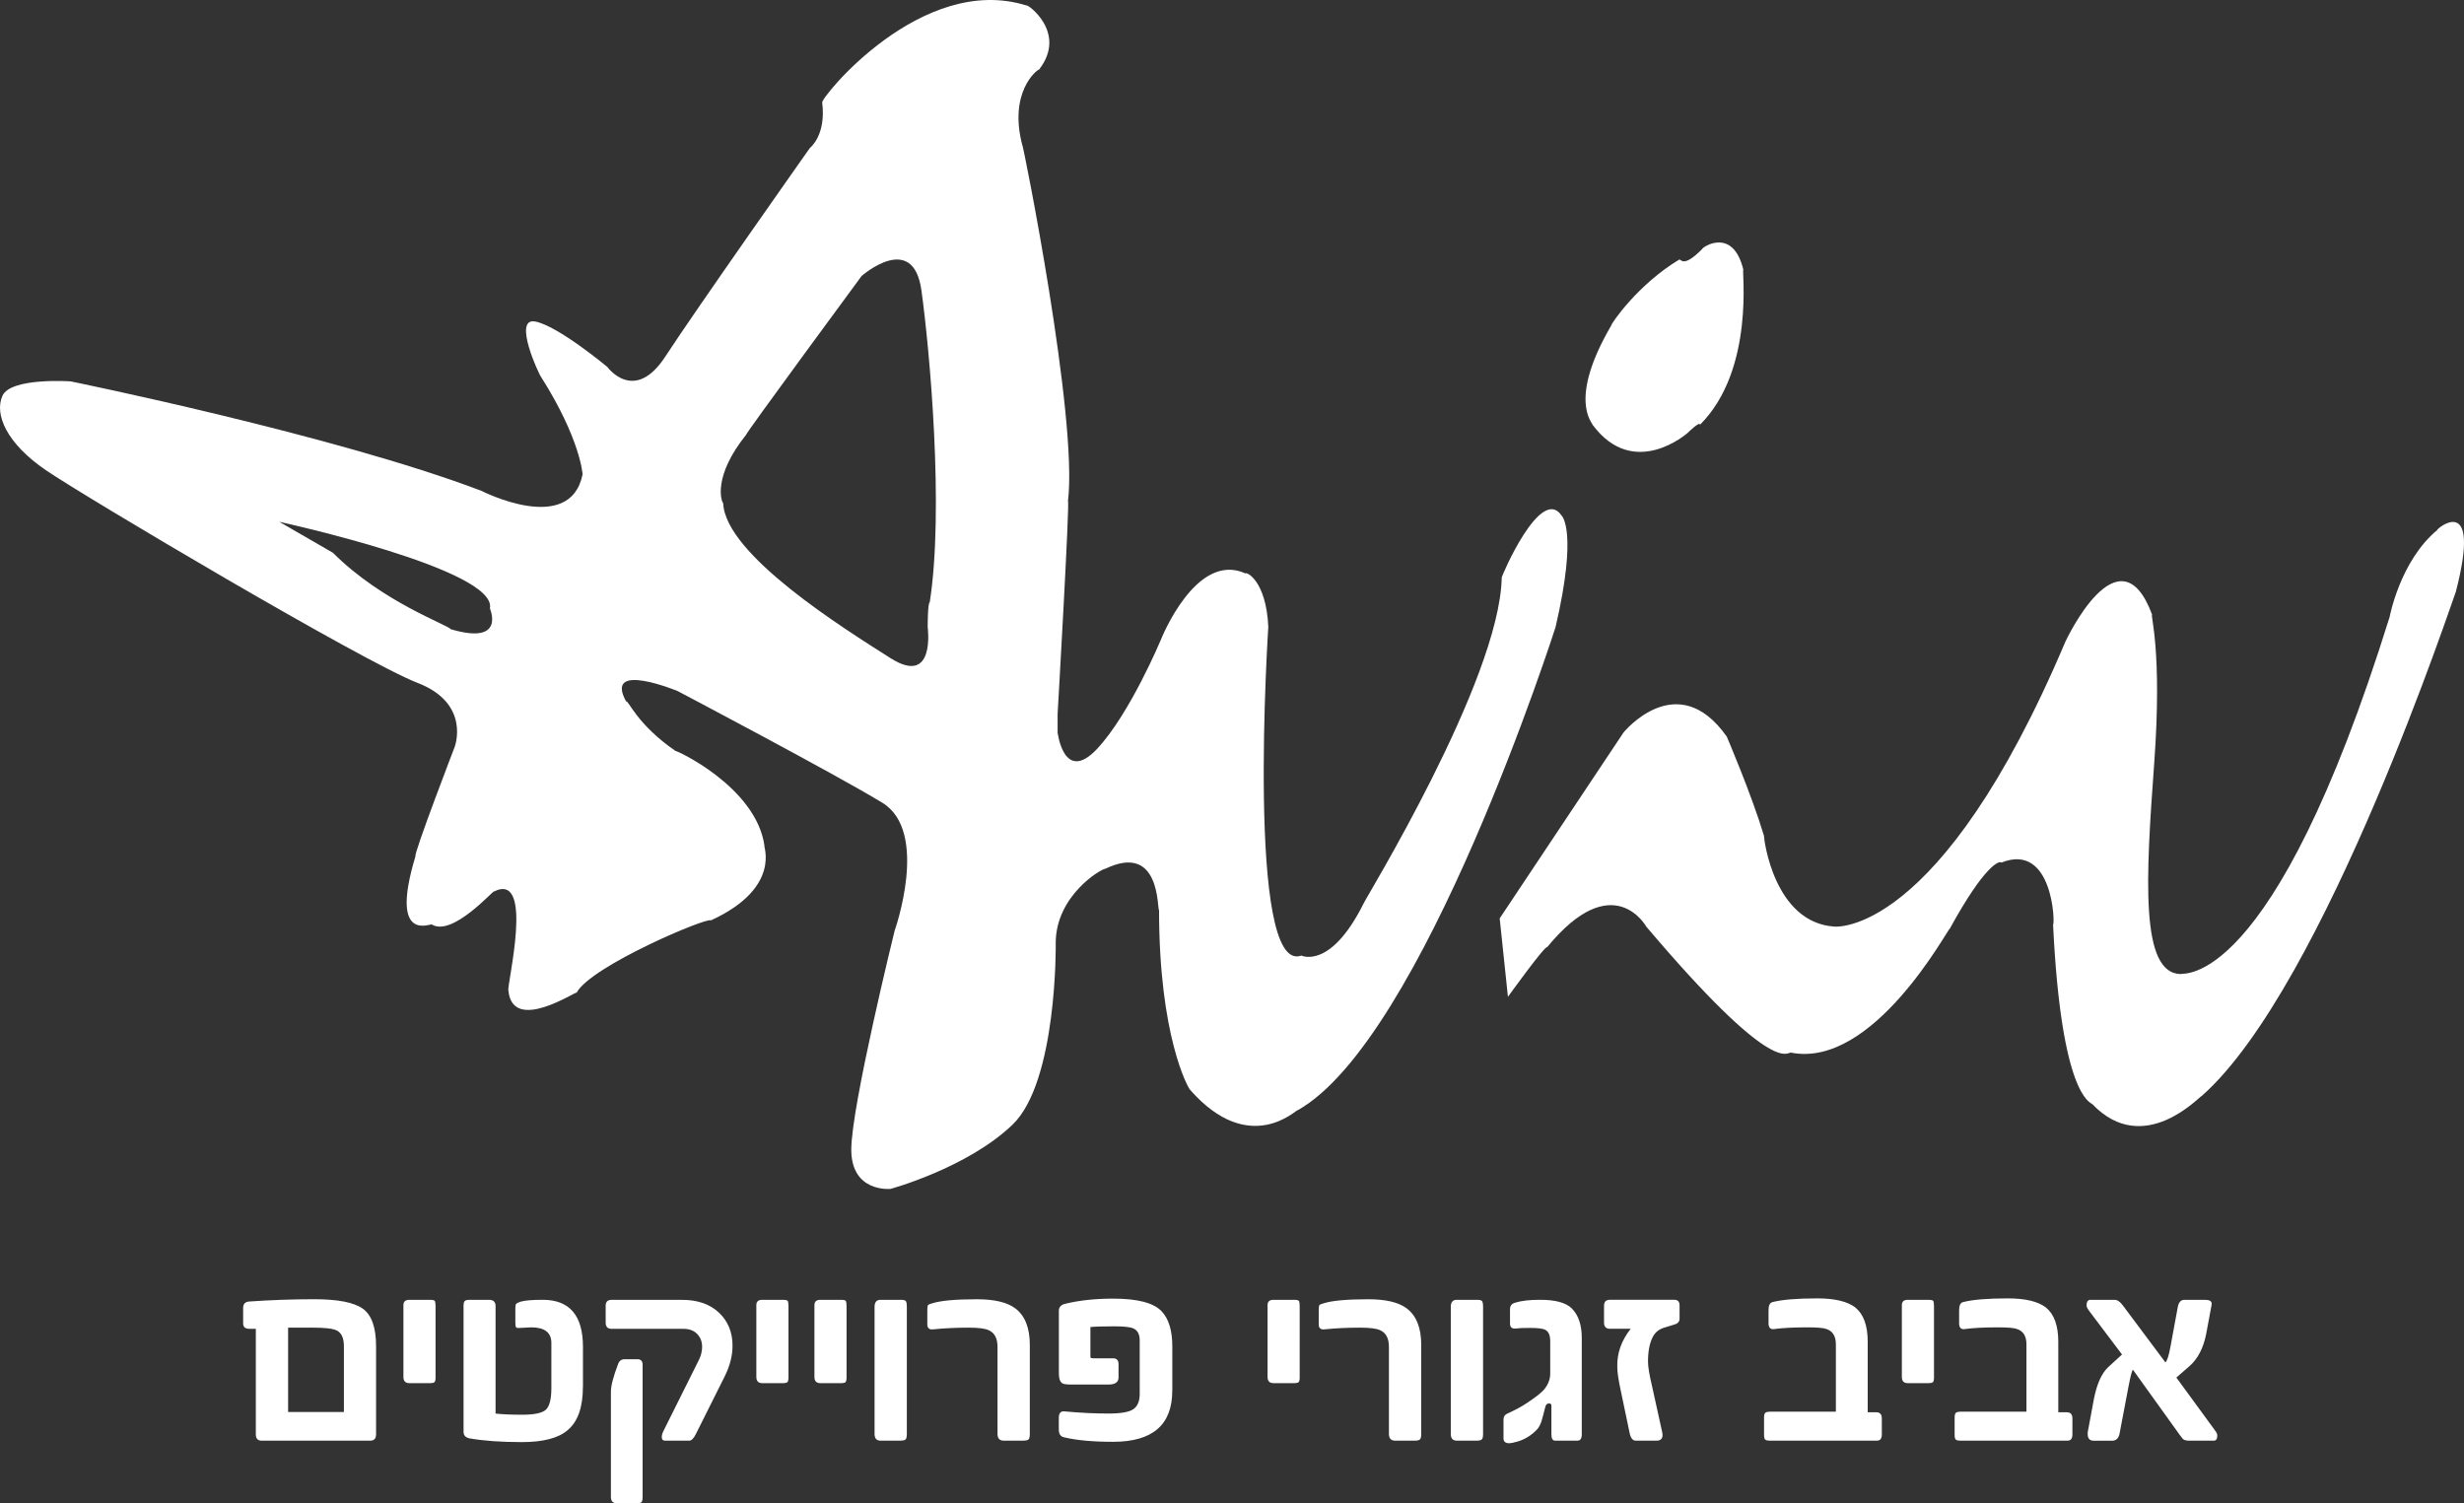
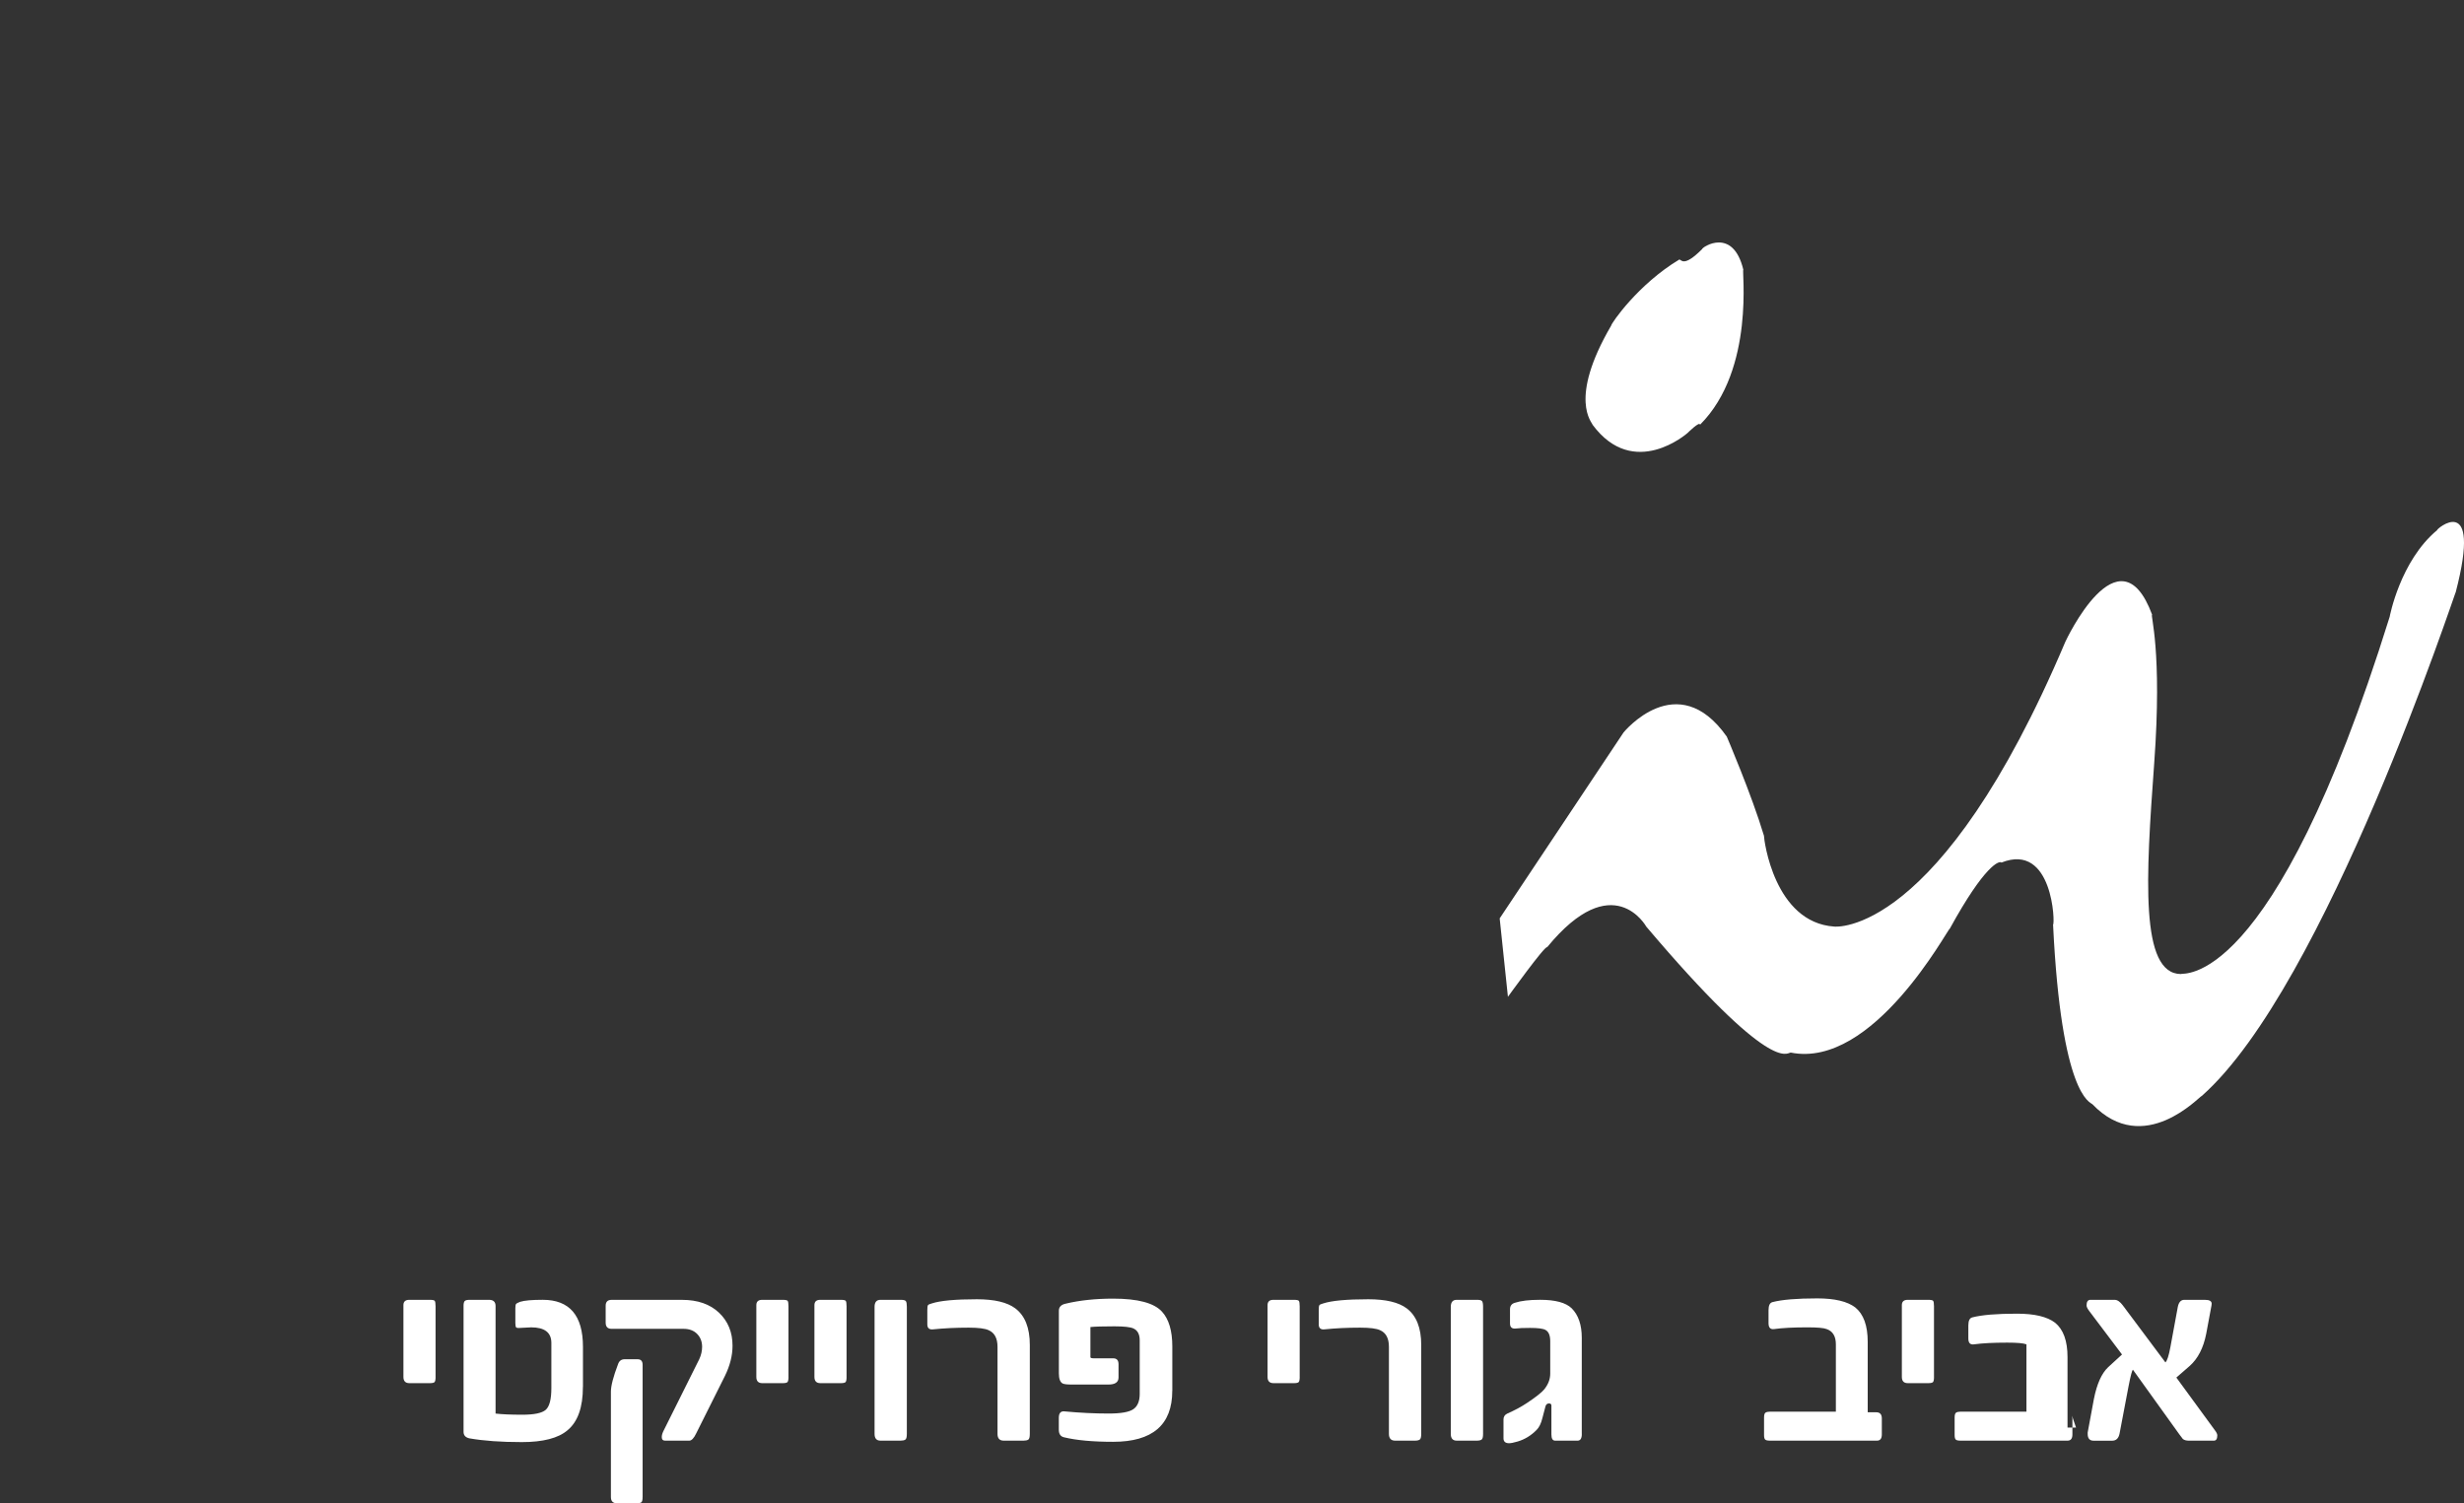
<svg xmlns="http://www.w3.org/2000/svg" version="1.1" id="Layer_1" x="0px" y="0px" width="100.148px" height="61.1px" viewBox="0 0 100.148 61.1" enable-background="new 0 0 100.148 61.1" xml:space="preserve">
  <rect x="0" y="0" width="100.148" height="61.1" fill="#333333" stroke="none" />
  <g>
    <path fill="#FFFFFF" d="M61.289,40.516l-0.335-3.188l5.034-7.556c0,0,2.184-2.688,4.196,0.168c0,0,1.008,2.351,1.511,4.028   c0,0.169,0.419,3.525,2.854,3.693c0,0,4.28,0.504,9.399-11.583c0,0,2.184-4.701,3.524-1.093c-0.084,0,0.42,1.429,0.084,6.045   s-0.588,8.561,1.092,8.561c0-0.084,3.692,0.841,8.479-14.521c0,0,0.42-2.266,1.931-3.524c-0.084,0,1.847-1.679,0.755,2.52   c0-0.084-5.287,16.031-10.323,20.479c-0.085,0-2.351,2.519-4.447,0.336c-0.084-0.084-1.261-0.336-1.597-7.303   c0.084,0,0-3.356-2.098-2.519c-0.084-0.084-0.672,0.084-2.099,2.687c-0.084,0-3.105,5.707-6.463,5.037   c-0.169,0-0.757,0.922-5.875-5.121c0,0-1.346-2.435-4.028,0.838C62.799,38.418,61.289,40.516,61.289,40.516z" />
    <path fill="#FFFFFF" d="M69.096,17.264c2.266-2.267,1.678-6.38,1.762-6.296c-0.42-1.763-1.679-0.924-1.679-0.84   c-0.755,0.756-0.839,0.42-0.923,0.42c-1.682,1.008-2.771,2.603-2.771,2.687c-1.763,3.021-0.756,3.945-0.756,4.029   c1.679,2.268,3.86,0.336,3.86,0.336S69.096,17.097,69.096,17.264z" />
    <g>
      <g>
-         <path fill="#FFFFFF" d="M63.471,20.958c-0.839-1.259-2.434,2.435-2.434,2.519c-0.084,4.196-5.624,13.18-5.624,13.264     c-1.345,2.686-2.519,2.098-2.519,2.098c-2.268,0.84-1.344-13.43-1.344-13.345c-0.084-1.933-0.924-2.269-0.924-2.185     c-2.016-0.925-3.44,2.687-3.44,2.687s-1.26,3.021-2.602,4.449c-1.346,1.427-1.598-0.672-1.598-0.672v-0.756     c0,0,0.505-8.729,0.42-8.646c0.422-3.357-1.846-14.605-1.846-14.438c-0.588-2.184,0.588-3.105,0.672-3.105     c1.176-1.511-0.504-2.687-0.504-2.603c-4.281-1.344-8.393,3.776-8.31,3.944c0.168,1.344-0.503,1.848-0.503,1.848     s-4.618,6.547-5.876,8.479c-1.261,1.931-2.353,0.42-2.353,0.42s-2.014-1.68-2.938-1.848c-0.923-0.168,0.168,2.184,0.252,2.267     c1.595,2.519,1.679,3.944,1.679,3.944c-0.503,2.519-4.112,0.672-4.112,0.672C13.612,17.684,2.87,15.501,2.87,15.501     s-2.436-0.168-2.771,0.587s0.168,1.932,1.763,3.021c1.597,1.092,12.927,7.808,15.107,8.646c2.183,0.84,1.511,2.604,1.511,2.604     s-1.679,4.365-1.595,4.449c-1.091,3.608,0.671,2.687,0.671,2.771c0.84,0.504,2.52-1.427,2.52-1.343     c1.68-0.84,0.504,3.86,0.588,4.026c0.168,1.765,2.771,0,2.771,0.087c0.587-1.093,5.372-3.104,5.456-2.938     c2.939-1.345,2.098-3.106,2.182-3.023c-0.336-2.434-3.692-3.943-3.608-3.859c-1.594-1.091-1.932-2.101-2.016-2.016     c-0.924-1.679,2.1-0.421,2.1-0.421s6.379,3.358,8.31,4.534c1.933,1.175,0.503,5.203,0.503,5.203s-1.762,7.137-1.762,8.897     s1.594,1.597,1.594,1.597s3.106-0.841,4.953-2.604c1.832-1.748,1.766-7.387,1.762-7.387c0-1.931,1.85-3.021,2.017-3.021     c2.267-1.093,2.099,1.679,2.183,1.679c0,5.118,1.175,7.219,1.259,7.303c2.436,2.771,4.363,0.756,4.363,0.84     c5.121-2.854,10.493-19.642,10.493-19.642C64.143,21.546,63.471,20.958,63.471,20.958z M18.315,25.573     c-0.084-0.168-2.77-1.091-4.783-3.105l-2.183-1.26c0,0,8.896,1.933,8.563,3.525C19.911,24.733,20.582,26.245,18.315,25.573z      M37.789,24.482c-0.084,0-0.084,1.007-0.084,1.007s0.336,2.436-1.513,1.26c-1.847-1.175-6.714-4.197-6.798-6.295     c-0.084-0.084-0.42-1.093,0.923-2.771c0-0.084,4.701-6.464,4.701-6.464s2.098-1.847,2.434,0.589     C37.789,14.242,38.376,20.706,37.789,24.482z" />
-       </g>
+         </g>
    </g>
  </g>
  <g>
-     <path fill="#FFFFFF" d="M15.284,58.305c0,0.168-0.08,0.252-0.24,0.252h-4.406c-0.16,0-0.24-0.084-0.24-0.252V54.01h-0.264   c-0.168,0-0.252-0.072-0.252-0.217v-0.627c0-0.16,0.076-0.248,0.229-0.264c0.898-0.063,1.787-0.094,2.666-0.094   c0.953,0,1.609,0.128,1.969,0.384s0.539,0.765,0.539,1.526V58.305z M13.978,57.391v-2.672c0-0.328-0.096-0.541-0.287-0.639   c-0.152-0.078-0.473-0.117-0.961-0.117h-1.02v3.428H13.978z" />
    <path fill="#FFFFFF" d="M17.704,55.967c0,0.109-0.014,0.179-0.041,0.208s-0.09,0.044-0.188,0.044h-0.838   c-0.16,0-0.24-0.084-0.24-0.252v-2.918c0-0.145,0.08-0.217,0.24-0.217h0.826c0.113,0,0.182,0.014,0.205,0.041   s0.035,0.102,0.035,0.223V55.967z" />
    <path fill="#FFFFFF" d="M23.692,56.371c0,0.832-0.209,1.42-0.627,1.764c-0.375,0.32-0.994,0.48-1.857,0.48   c-0.84,0-1.549-0.051-2.127-0.152c-0.16-0.035-0.24-0.123-0.24-0.264v-5.127c0-0.098,0.017-0.162,0.05-0.193   s0.097-0.047,0.19-0.047h0.797c0.176,0,0.264,0.084,0.264,0.252v4.371c0.262,0.031,0.625,0.047,1.09,0.047   c0.48,0,0.797-0.066,0.949-0.199s0.229-0.428,0.229-0.885v-1.834c0-0.422-0.273-0.633-0.82-0.633l-0.451,0.023   c-0.09,0.008-0.145-0.001-0.164-0.026s-0.029-0.085-0.029-0.179v-0.592c0-0.094,0.01-0.152,0.029-0.176s0.074-0.053,0.164-0.088   c0.176-0.055,0.482-0.082,0.92-0.082c1.09,0,1.635,0.637,1.635,1.91V56.371z" />
    <path fill="#FFFFFF" d="M29.464,55.926l-1.166,2.332c-0.094,0.199-0.189,0.299-0.287,0.299h-0.973   c-0.094,0-0.141-0.049-0.141-0.146c0-0.078,0.027-0.17,0.082-0.275l1.441-2.889c0.078-0.168,0.117-0.336,0.117-0.504   c0-0.211-0.067-0.386-0.202-0.524s-0.319-0.208-0.554-0.208h-2.924c-0.16,0-0.24-0.084-0.24-0.252v-0.686   c0-0.16,0.08-0.24,0.24-0.24h2.865c0.633,0,1.133,0.174,1.5,0.521s0.551,0.795,0.551,1.342   C29.774,55.094,29.671,55.504,29.464,55.926z M26.118,60.848c0,0.109-0.015,0.179-0.044,0.208S25.983,61.1,25.89,61.1h-0.82   c-0.16,0-0.24-0.084-0.24-0.252v-4.283c0-0.238,0.098-0.613,0.293-1.125c0.047-0.129,0.135-0.193,0.264-0.193h0.527   c0.137,0,0.205,0.076,0.205,0.229V60.848z" />
    <path fill="#FFFFFF" d="M32.048,55.967c0,0.109-0.014,0.179-0.041,0.208s-0.09,0.044-0.188,0.044h-0.838   c-0.16,0-0.24-0.084-0.24-0.252v-2.918c0-0.145,0.08-0.217,0.24-0.217h0.826c0.113,0,0.182,0.014,0.205,0.041   s0.035,0.102,0.035,0.223V55.967z" />
    <path fill="#FFFFFF" d="M34.409,55.967c0,0.109-0.014,0.179-0.041,0.208s-0.09,0.044-0.188,0.044h-0.838   c-0.16,0-0.24-0.084-0.24-0.252v-2.918c0-0.145,0.08-0.217,0.24-0.217h0.826c0.113,0,0.182,0.014,0.205,0.041   s0.035,0.102,0.035,0.223V55.967z" />
    <path fill="#FFFFFF" d="M36.858,58.281c0,0.129-0.021,0.207-0.062,0.234s-0.104,0.041-0.19,0.041h-0.82   c-0.16,0-0.24-0.092-0.24-0.275v-5.162c0-0.191,0.08-0.287,0.24-0.287h0.832c0.109,0,0.177,0.019,0.202,0.056   s0.038,0.114,0.038,0.231V58.281z" />
    <path fill="#FFFFFF" d="M41.856,58.281c0,0.129-0.021,0.207-0.062,0.234s-0.104,0.041-0.19,0.041h-0.809   c-0.168,0-0.252-0.092-0.252-0.275v-3.539c0-0.344-0.119-0.568-0.357-0.674c-0.145-0.07-0.416-0.105-0.814-0.105   c-0.512,0-0.996,0.023-1.453,0.07c-0.152,0.016-0.229-0.053-0.229-0.205v-0.574c0-0.105,0.008-0.172,0.023-0.199   s0.068-0.053,0.158-0.076c0.344-0.113,0.955-0.17,1.834-0.17c0.711,0,1.23,0.123,1.559,0.369c0.395,0.297,0.592,0.793,0.592,1.488   V58.281z" />
    <path fill="#FFFFFF" d="M47.646,56.529c0,1.383-0.801,2.074-2.402,2.074c-0.824,0-1.488-0.061-1.992-0.182   c-0.145-0.031-0.217-0.135-0.217-0.311v-0.48c0-0.191,0.076-0.279,0.229-0.264c0.625,0.059,1.225,0.088,1.799,0.088   c0.504,0,0.84-0.061,1.008-0.182s0.252-0.326,0.252-0.615v-2.18c0-0.242-0.084-0.402-0.252-0.48   c-0.125-0.059-0.385-0.088-0.779-0.088c-0.461,0-0.785,0.01-0.973,0.029v1.113c0,0.07,0,0.109,0,0.117   c0.008,0.027,0.053,0.041,0.135,0.041h0.791c0.145,0,0.217,0.08,0.217,0.24v0.539c0,0.191-0.137,0.287-0.41,0.287h-1.5   c-0.191,0-0.314-0.016-0.369-0.047c-0.098-0.059-0.146-0.195-0.146-0.41v-2.543c0-0.152,0.092-0.248,0.275-0.287   c0.57-0.137,1.215-0.205,1.934-0.205c1,0,1.66,0.176,1.98,0.527c0.281,0.305,0.422,0.777,0.422,1.418V56.529z" />
    <path fill="#FFFFFF" d="M52.826,55.967c0,0.109-0.014,0.179-0.041,0.208s-0.09,0.044-0.188,0.044h-0.838   c-0.16,0-0.24-0.084-0.24-0.252v-2.918c0-0.145,0.08-0.217,0.24-0.217h0.826c0.113,0,0.182,0.014,0.205,0.041   s0.035,0.102,0.035,0.223V55.967z" />
    <path fill="#FFFFFF" d="M57.765,58.281c0,0.129-0.021,0.207-0.063,0.234s-0.104,0.041-0.189,0.041h-0.809   c-0.168,0-0.252-0.092-0.252-0.275v-3.539c0-0.344-0.119-0.568-0.357-0.674c-0.145-0.07-0.416-0.105-0.814-0.105   c-0.512,0-0.996,0.023-1.453,0.07c-0.152,0.016-0.229-0.053-0.229-0.205v-0.574c0-0.105,0.008-0.172,0.023-0.199   s0.068-0.053,0.158-0.076c0.344-0.113,0.955-0.17,1.834-0.17c0.711,0,1.23,0.123,1.559,0.369c0.395,0.297,0.592,0.793,0.592,1.488   V58.281z" />
    <path fill="#FFFFFF" d="M60.279,58.281c0,0.129-0.021,0.207-0.063,0.234s-0.104,0.041-0.189,0.041h-0.82   c-0.16,0-0.24-0.092-0.24-0.275v-5.162c0-0.191,0.08-0.287,0.24-0.287h0.832c0.109,0,0.176,0.019,0.201,0.056   s0.039,0.114,0.039,0.231V58.281z" />
    <path fill="#FFFFFF" d="M64.292,58.281c0,0.184-0.057,0.275-0.17,0.275h-0.914c-0.102,0-0.152-0.084-0.152-0.252v-1.178   c0-0.055-0.033-0.082-0.1-0.082c-0.07,0-0.117,0.039-0.141,0.117l-0.123,0.469c-0.055,0.227-0.135,0.391-0.24,0.492   c-0.223,0.227-0.479,0.383-0.768,0.469c-0.16,0.047-0.275,0.07-0.346,0.07c-0.152,0-0.229-0.066-0.229-0.199v-0.768   c0-0.113,0.053-0.193,0.158-0.24c0.309-0.137,0.576-0.281,0.803-0.434c0.352-0.234,0.58-0.414,0.686-0.539   c0.168-0.203,0.252-0.42,0.252-0.65v-1.318c0-0.234-0.064-0.387-0.193-0.457c-0.098-0.055-0.307-0.082-0.627-0.082   c-0.277,0-0.465,0.008-0.563,0.023c-0.168,0.023-0.252-0.045-0.252-0.205v-0.574c0-0.137,0.064-0.225,0.193-0.264   c0.246-0.082,0.59-0.123,1.031-0.123c0.617,0,1.045,0.115,1.283,0.346c0.273,0.273,0.41,0.674,0.41,1.201V58.281z" />
-     <path fill="#FFFFFF" d="M68.265,53.6c0,0.121-0.074,0.201-0.223,0.24l-0.398,0.123c-0.215,0.063-0.371,0.189-0.469,0.381   c-0.129,0.25-0.193,0.582-0.193,0.996c0,0.207,0.053,0.531,0.158,0.973l0.41,1.857c0.016,0.074,0.023,0.127,0.023,0.158   c0,0.152-0.084,0.229-0.252,0.229H66.49c-0.125,0-0.209-0.1-0.252-0.299l-0.369-1.764c-0.09-0.41-0.135-0.723-0.135-0.938   c-0.016-0.551,0.166-1.066,0.545-1.547h-0.844c-0.16,0-0.24-0.084-0.24-0.252v-0.686c0-0.16,0.08-0.24,0.24-0.24h2.619   c0.141,0,0.211,0.076,0.211,0.229V53.6z" />
    <path fill="#FFFFFF" d="M76.486,57.654v0.65c0,0.168-0.066,0.252-0.199,0.252h-4.348c-0.102,0-0.168-0.016-0.197-0.047   s-0.043-0.092-0.043-0.182v-0.709c0-0.109,0.02-0.177,0.061-0.202s0.102-0.038,0.18-0.038h2.678v-2.736   c0-0.328-0.125-0.535-0.375-0.621c-0.117-0.047-0.377-0.07-0.779-0.07c-0.566,0-1.018,0.023-1.354,0.07   c-0.152,0.023-0.229-0.057-0.229-0.24v-0.527c0-0.191,0.053-0.301,0.158-0.328c0.391-0.102,0.998-0.152,1.822-0.152   c0.711,0,1.227,0.123,1.547,0.369c0.336,0.273,0.504,0.738,0.504,1.395v2.865h0.346C76.41,57.402,76.486,57.486,76.486,57.654z" />
    <path fill="#FFFFFF" d="M78.607,55.967c0,0.109-0.014,0.179-0.041,0.208s-0.09,0.044-0.188,0.044h-0.838   c-0.16,0-0.24-0.084-0.24-0.252v-2.918c0-0.145,0.08-0.217,0.24-0.217h0.826c0.113,0,0.182,0.014,0.205,0.041   s0.035,0.102,0.035,0.223V55.967z" />
-     <path fill="#FFFFFF" d="M84.232,57.654v0.65c0,0.168-0.066,0.252-0.199,0.252h-4.348c-0.102,0-0.168-0.016-0.197-0.047   s-0.043-0.092-0.043-0.182v-0.709c0-0.109,0.02-0.177,0.061-0.202s0.102-0.038,0.18-0.038h2.678v-2.736   c0-0.328-0.125-0.535-0.375-0.621c-0.117-0.047-0.377-0.07-0.779-0.07c-0.566,0-1.018,0.023-1.354,0.07   c-0.152,0.023-0.229-0.057-0.229-0.24v-0.527c0-0.191,0.053-0.301,0.158-0.328c0.391-0.102,0.998-0.152,1.822-0.152   c0.711,0,1.227,0.123,1.547,0.369c0.336,0.273,0.504,0.738,0.504,1.395v2.865h0.346C84.156,57.402,84.232,57.486,84.232,57.654z" />
+     <path fill="#FFFFFF" d="M84.232,57.654v0.65c0,0.168-0.066,0.252-0.199,0.252h-4.348c-0.102,0-0.168-0.016-0.197-0.047   s-0.043-0.092-0.043-0.182v-0.709c0-0.109,0.02-0.177,0.061-0.202s0.102-0.038,0.18-0.038h2.678v-2.736   c-0.117-0.047-0.377-0.07-0.779-0.07c-0.566,0-1.018,0.023-1.354,0.07   c-0.152,0.023-0.229-0.057-0.229-0.24v-0.527c0-0.191,0.053-0.301,0.158-0.328c0.391-0.102,0.998-0.152,1.822-0.152   c0.711,0,1.227,0.123,1.547,0.369c0.336,0.273,0.504,0.738,0.504,1.395v2.865h0.346C84.156,57.402,84.232,57.486,84.232,57.654z" />
    <path fill="#FFFFFF" d="M90.121,58.34c0,0.145-0.047,0.217-0.141,0.217h-1.008c-0.113,0-0.197-0.023-0.252-0.07   c-0.008-0.008-0.057-0.072-0.146-0.193l-1.881-2.619c-0.035,0.012-0.096,0.24-0.182,0.686l-0.363,1.91   c-0.039,0.191-0.139,0.287-0.299,0.287h-0.756c-0.16,0-0.24-0.092-0.24-0.275v-0.059l0.252-1.359   c0.121-0.613,0.314-1.045,0.58-1.295l0.563-0.516l-1.33-1.764c-0.074-0.098-0.111-0.174-0.111-0.229   c0-0.152,0.053-0.229,0.158-0.229h0.984c0.109,0,0.221,0.076,0.334,0.229l1.729,2.314c0.07-0.063,0.139-0.273,0.205-0.633   l0.299-1.623c0.039-0.191,0.127-0.287,0.264-0.287h0.838c0.184,0,0.275,0.053,0.275,0.158c0,0.031-0.012,0.104-0.035,0.217   l-0.188,1.008c-0.113,0.574-0.338,1.01-0.674,1.307l-0.539,0.469l1.559,2.133C90.085,58.213,90.121,58.285,90.121,58.34z" />
  </g>
</svg>